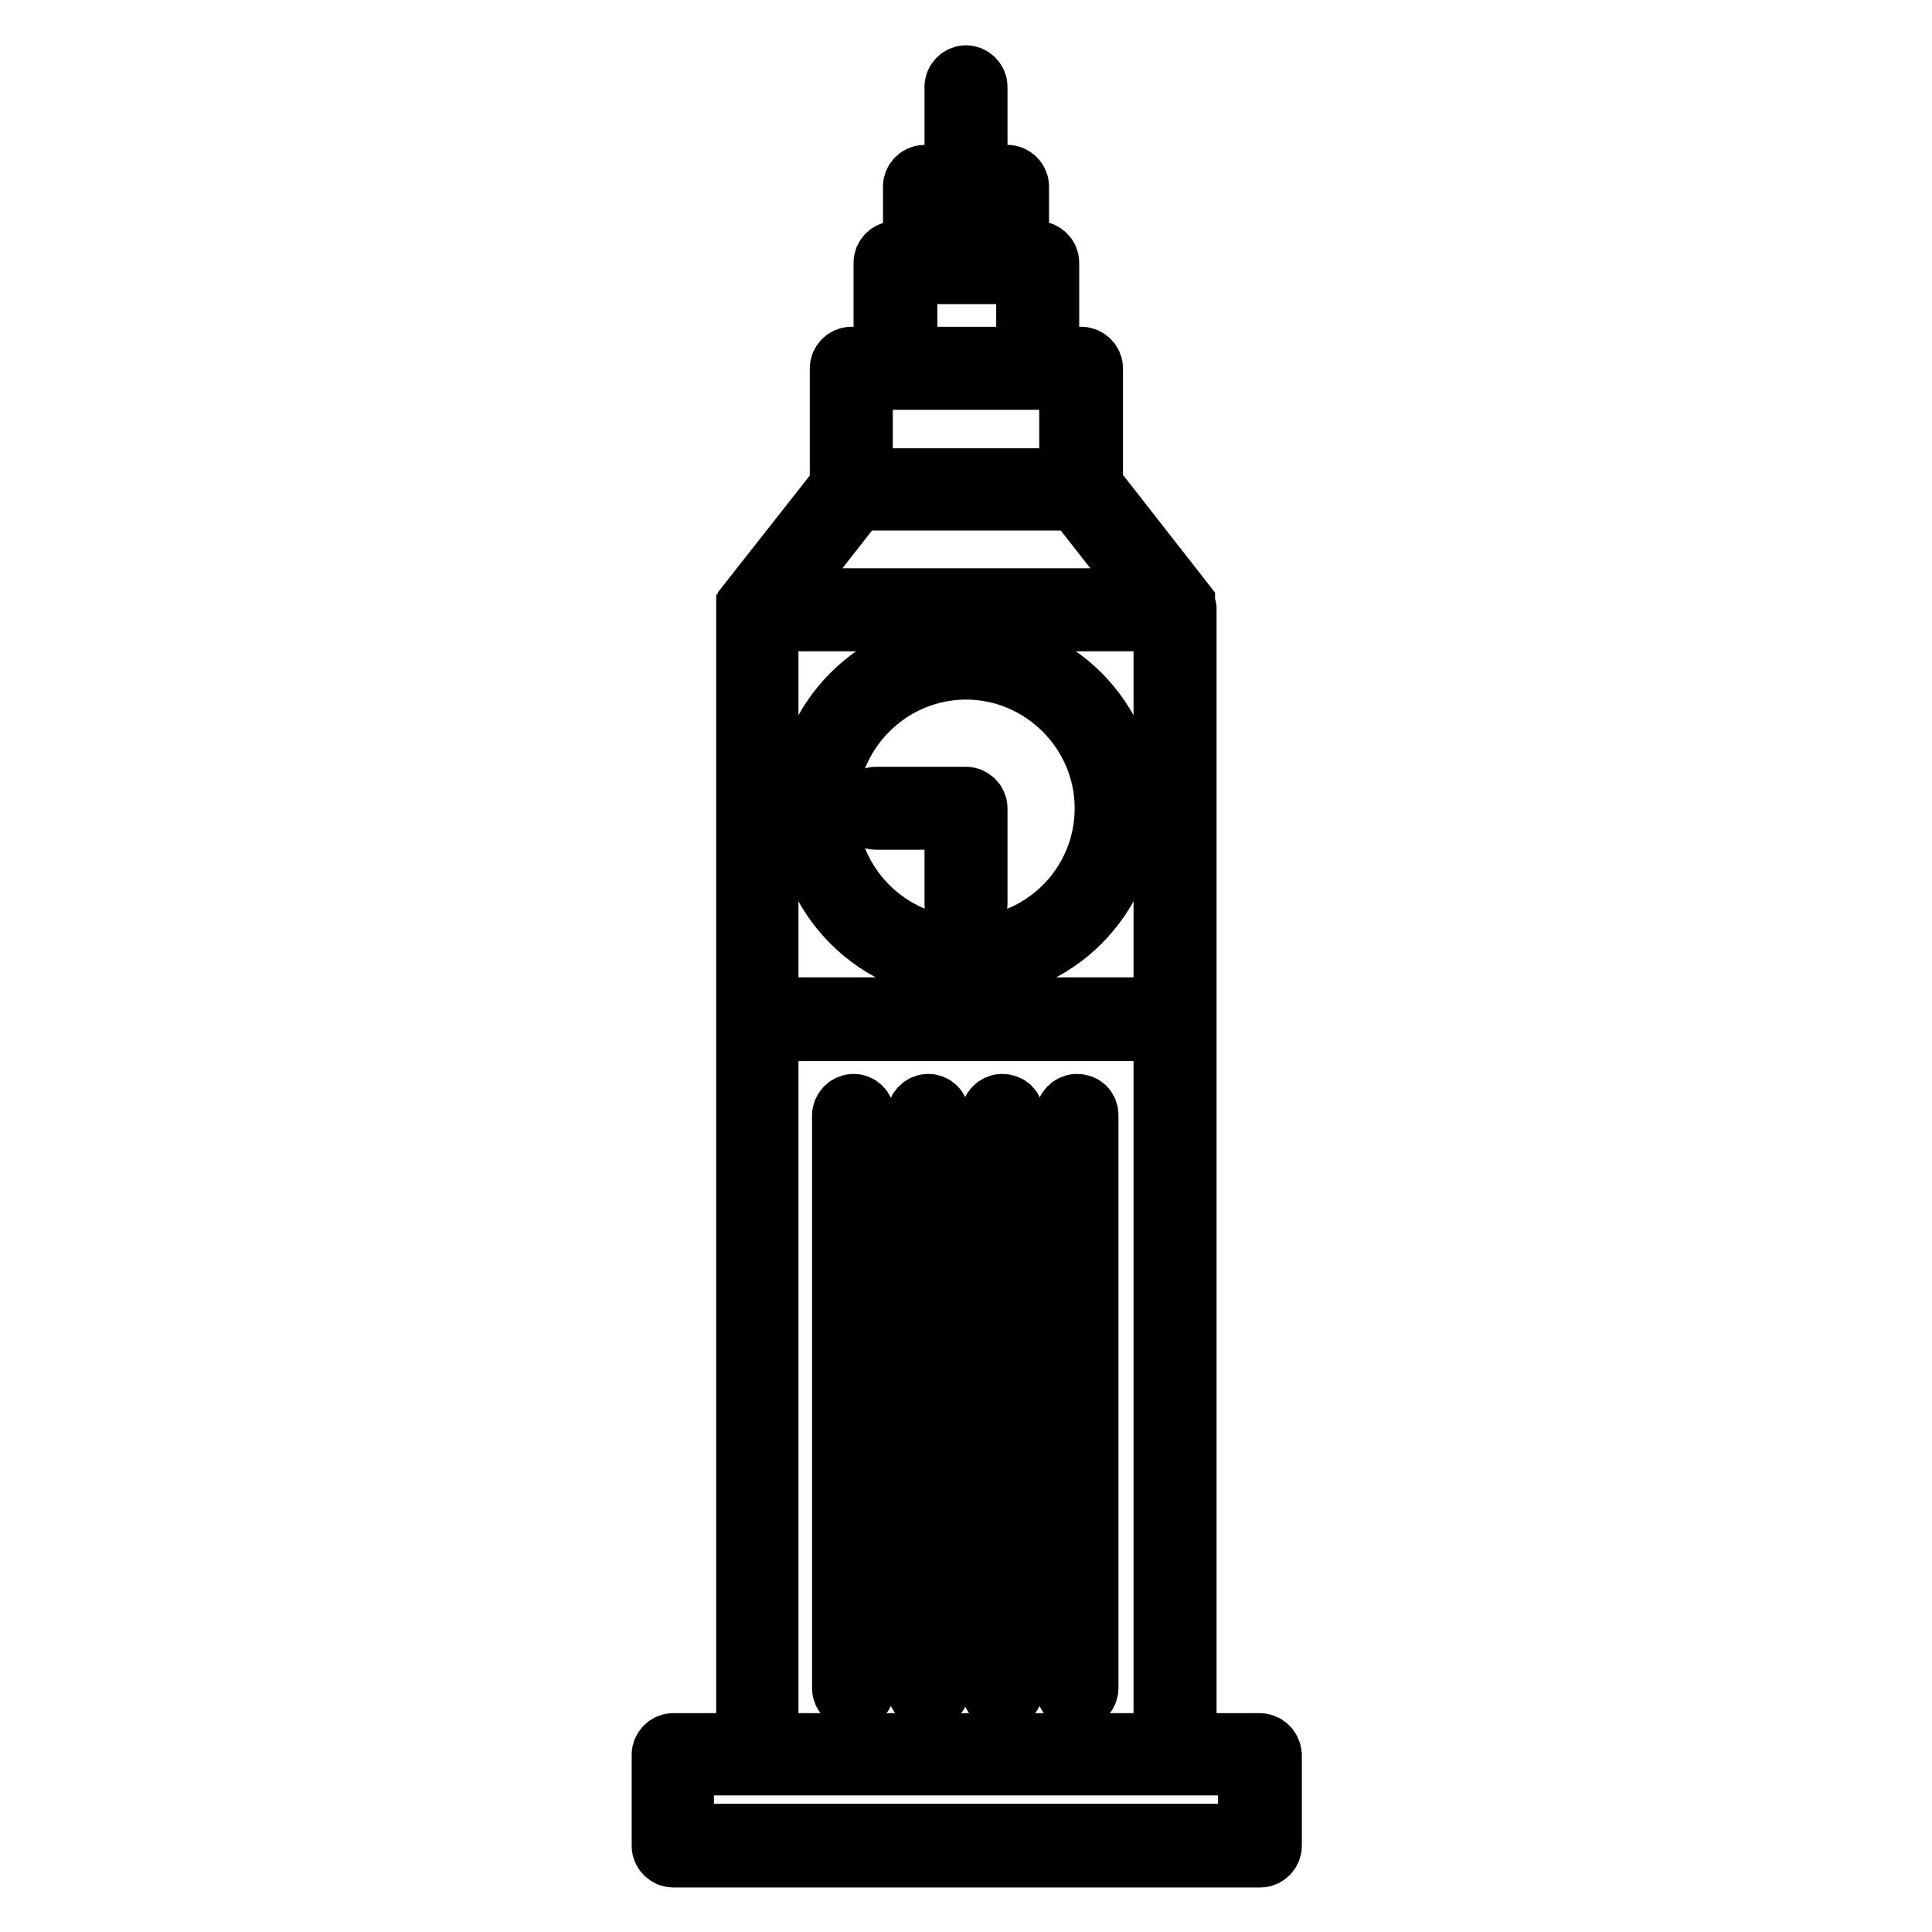
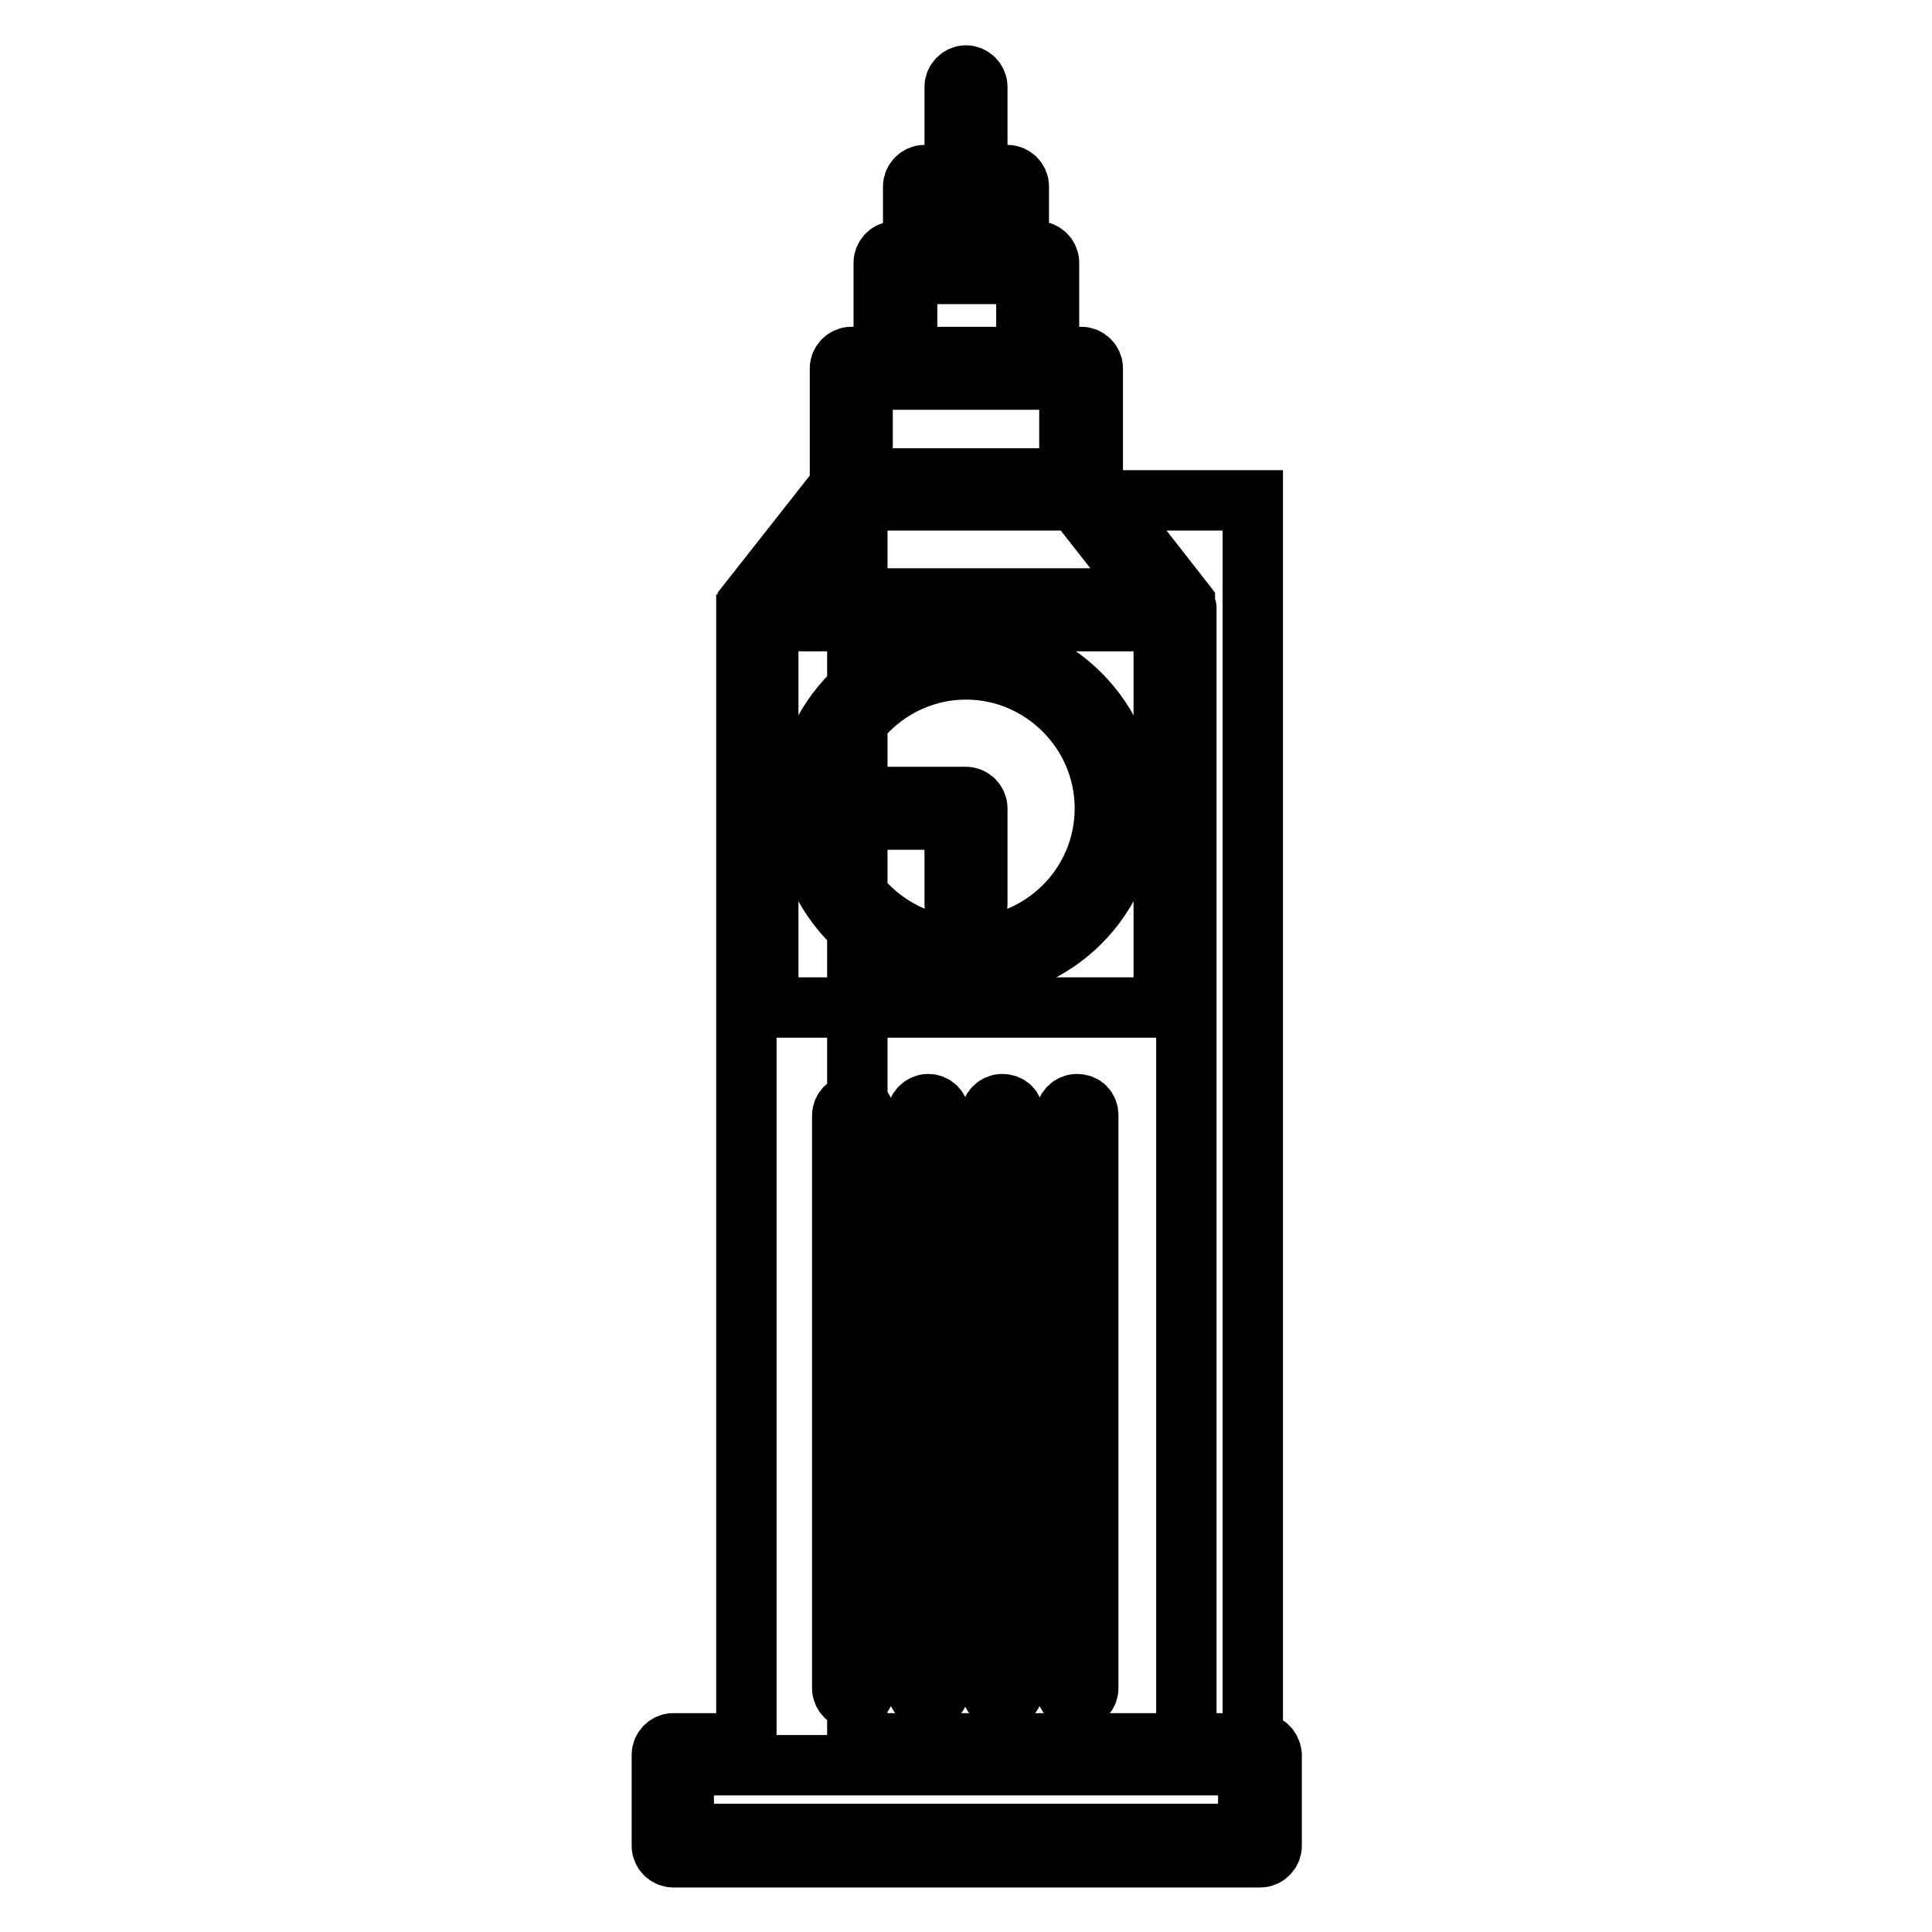
<svg xmlns="http://www.w3.org/2000/svg" version="1.1" x="0px" y="0px" viewBox="0 0 256 256" enable-background="new 0 0 256 256" xml:space="preserve">
  <g>
-     <path stroke-width="8" fill-opacity="0" stroke="#000000" d="M166.9,231h-9.7V80.9c0,0,0,0,0,0c0-0.1,0-0.1,0-0.2c0,0,0,0,0-0.1c0-0.1,0-0.2-0.1-0.2c0,0,0,0,0-0.1 c0-0.1-0.1-0.1-0.1-0.2c0,0,0,0,0-0.1c0,0,0,0,0-0.1l-12.2-15.6V48.8c0-0.8-0.7-1.5-1.5-1.5h-4.3V34.8c0-0.8-0.7-1.5-1.5-1.5H135 v-8.6c0-0.8-0.7-1.5-1.5-1.5h-4V11.5c0-0.8-0.7-1.5-1.5-1.5c-0.8,0-1.5,0.7-1.5,1.5v11.7h-4c-0.8,0-1.5,0.7-1.5,1.5v8.6h-2.4 c-0.8,0-1.5,0.7-1.5,1.5v12.5h-4.3c-0.8,0-1.5,0.7-1.5,1.5v15.6L99.1,79.9c0,0,0,0,0,0.1c0,0,0,0,0,0.1c0,0.1-0.1,0.1-0.1,0.2 c0,0,0,0,0,0c0,0.1-0.1,0.2-0.1,0.2c0,0,0,0,0,0.1c0,0.1,0,0.1,0,0.2c0,0,0,0,0,0V231h-9.7c-0.8,0-1.5,0.7-1.5,1.5v12.1 c0,0.8,0.7,1.5,1.5,1.5h77.8c0.8,0,1.5-0.7,1.5-1.5v-12.1C168.4,231.6,167.7,231,166.9,231z M101.8,82.3h52.4v51.2h-52.4V82.3z  M132,26.2v7.1H124v-7.1H132z M122.5,36.3h11.1h2.4v11h-15.8v-11H122.5z M118.6,50.3h18.8h4.3v13.1h-27.4V50.3H118.6z M113.6,66.3 h28.9l10.2,13h-49.3L113.6,66.3z M101.8,136.6h52.4V231h-52.4V136.6z M165.4,243H90.6v-9.1h9.7h55.4h9.7L165.4,243L165.4,243z  M128,85.7c-11.8,0-21.4,9.6-21.4,21.4c0,11.8,9.6,21.4,21.4,21.4c11.8,0,21.4-9.6,21.4-21.4C149.4,95.3,139.8,85.7,128,85.7z  M128,125.5c-10.1,0-18.4-8.3-18.4-18.4c0-10.1,8.3-18.4,18.4-18.4c10.1,0,18.4,8.3,18.4,18.4C146.4,117.3,138.1,125.5,128,125.5z  M113.1,146.3c-0.8,0-1.5,0.7-1.5,1.5v75.9c0,0.8,0.7,1.5,1.5,1.5c0.8,0,1.5-0.7,1.5-1.5v-75.9 C114.5,146.9,113.9,146.3,113.1,146.3z M123,146.3c-0.8,0-1.5,0.7-1.5,1.5v75.9c0,0.8,0.7,1.5,1.5,1.5s1.5-0.7,1.5-1.5v-75.9 C124.4,146.9,123.8,146.3,123,146.3z M132.8,146.3c-0.8,0-1.5,0.7-1.5,1.5v75.9c0,0.8,0.7,1.5,1.5,1.5c0.8,0,1.5-0.7,1.5-1.5v-75.9 C134.3,146.9,133.7,146.3,132.8,146.3z M142.7,146.3c-0.8,0-1.5,0.7-1.5,1.5v75.9c0,0.8,0.7,1.5,1.5,1.5s1.5-0.7,1.5-1.5v-75.9 C144.2,146.9,143.6,146.3,142.7,146.3z M128,105.6h-11.9c-0.8,0-1.5,0.7-1.5,1.5c0,0.8,0.7,1.5,1.5,1.5h10.4v11.2 c0,0.8,0.7,1.5,1.5,1.5c0.8,0,1.5-0.7,1.5-1.5v-12.7C129.5,106.3,128.8,105.6,128,105.6z" />
+     <path stroke-width="8" fill-opacity="0" stroke="#000000" d="M166.9,231h-9.7V80.9c0,0,0,0,0,0c0-0.1,0-0.1,0-0.2c0,0,0,0,0-0.1c0-0.1,0-0.2-0.1-0.2c0,0,0,0,0-0.1 c0-0.1-0.1-0.1-0.1-0.2c0,0,0,0,0-0.1c0,0,0,0,0-0.1l-12.2-15.6V48.8c0-0.8-0.7-1.5-1.5-1.5h-4.3V34.8c0-0.8-0.7-1.5-1.5-1.5H135 v-8.6c0-0.8-0.7-1.5-1.5-1.5h-4V11.5c0-0.8-0.7-1.5-1.5-1.5c-0.8,0-1.5,0.7-1.5,1.5v11.7h-4c-0.8,0-1.5,0.7-1.5,1.5v8.6h-2.4 c-0.8,0-1.5,0.7-1.5,1.5v12.5h-4.3c-0.8,0-1.5,0.7-1.5,1.5v15.6L99.1,79.9c0,0,0,0,0,0.1c0,0,0,0,0,0.1c0,0.1-0.1,0.1-0.1,0.2 c0,0,0,0,0,0c0,0.1-0.1,0.2-0.1,0.2c0,0,0,0,0,0.1c0,0.1,0,0.1,0,0.2c0,0,0,0,0,0V231h-9.7c-0.8,0-1.5,0.7-1.5,1.5v12.1 c0,0.8,0.7,1.5,1.5,1.5h77.8c0.8,0,1.5-0.7,1.5-1.5v-12.1C168.4,231.6,167.7,231,166.9,231z M101.8,82.3h52.4v51.2h-52.4V82.3z  M132,26.2v7.1H124v-7.1H132z M122.5,36.3h11.1h2.4v11h-15.8v-11H122.5z M118.6,50.3h18.8h4.3v13.1h-27.4V50.3H118.6z M113.6,66.3 h28.9l10.2,13h-49.3L113.6,66.3z h52.4V231h-52.4V136.6z M165.4,243H90.6v-9.1h9.7h55.4h9.7L165.4,243L165.4,243z  M128,85.7c-11.8,0-21.4,9.6-21.4,21.4c0,11.8,9.6,21.4,21.4,21.4c11.8,0,21.4-9.6,21.4-21.4C149.4,95.3,139.8,85.7,128,85.7z  M128,125.5c-10.1,0-18.4-8.3-18.4-18.4c0-10.1,8.3-18.4,18.4-18.4c10.1,0,18.4,8.3,18.4,18.4C146.4,117.3,138.1,125.5,128,125.5z  M113.1,146.3c-0.8,0-1.5,0.7-1.5,1.5v75.9c0,0.8,0.7,1.5,1.5,1.5c0.8,0,1.5-0.7,1.5-1.5v-75.9 C114.5,146.9,113.9,146.3,113.1,146.3z M123,146.3c-0.8,0-1.5,0.7-1.5,1.5v75.9c0,0.8,0.7,1.5,1.5,1.5s1.5-0.7,1.5-1.5v-75.9 C124.4,146.9,123.8,146.3,123,146.3z M132.8,146.3c-0.8,0-1.5,0.7-1.5,1.5v75.9c0,0.8,0.7,1.5,1.5,1.5c0.8,0,1.5-0.7,1.5-1.5v-75.9 C134.3,146.9,133.7,146.3,132.8,146.3z M142.7,146.3c-0.8,0-1.5,0.7-1.5,1.5v75.9c0,0.8,0.7,1.5,1.5,1.5s1.5-0.7,1.5-1.5v-75.9 C144.2,146.9,143.6,146.3,142.7,146.3z M128,105.6h-11.9c-0.8,0-1.5,0.7-1.5,1.5c0,0.8,0.7,1.5,1.5,1.5h10.4v11.2 c0,0.8,0.7,1.5,1.5,1.5c0.8,0,1.5-0.7,1.5-1.5v-12.7C129.5,106.3,128.8,105.6,128,105.6z" />
  </g>
</svg>